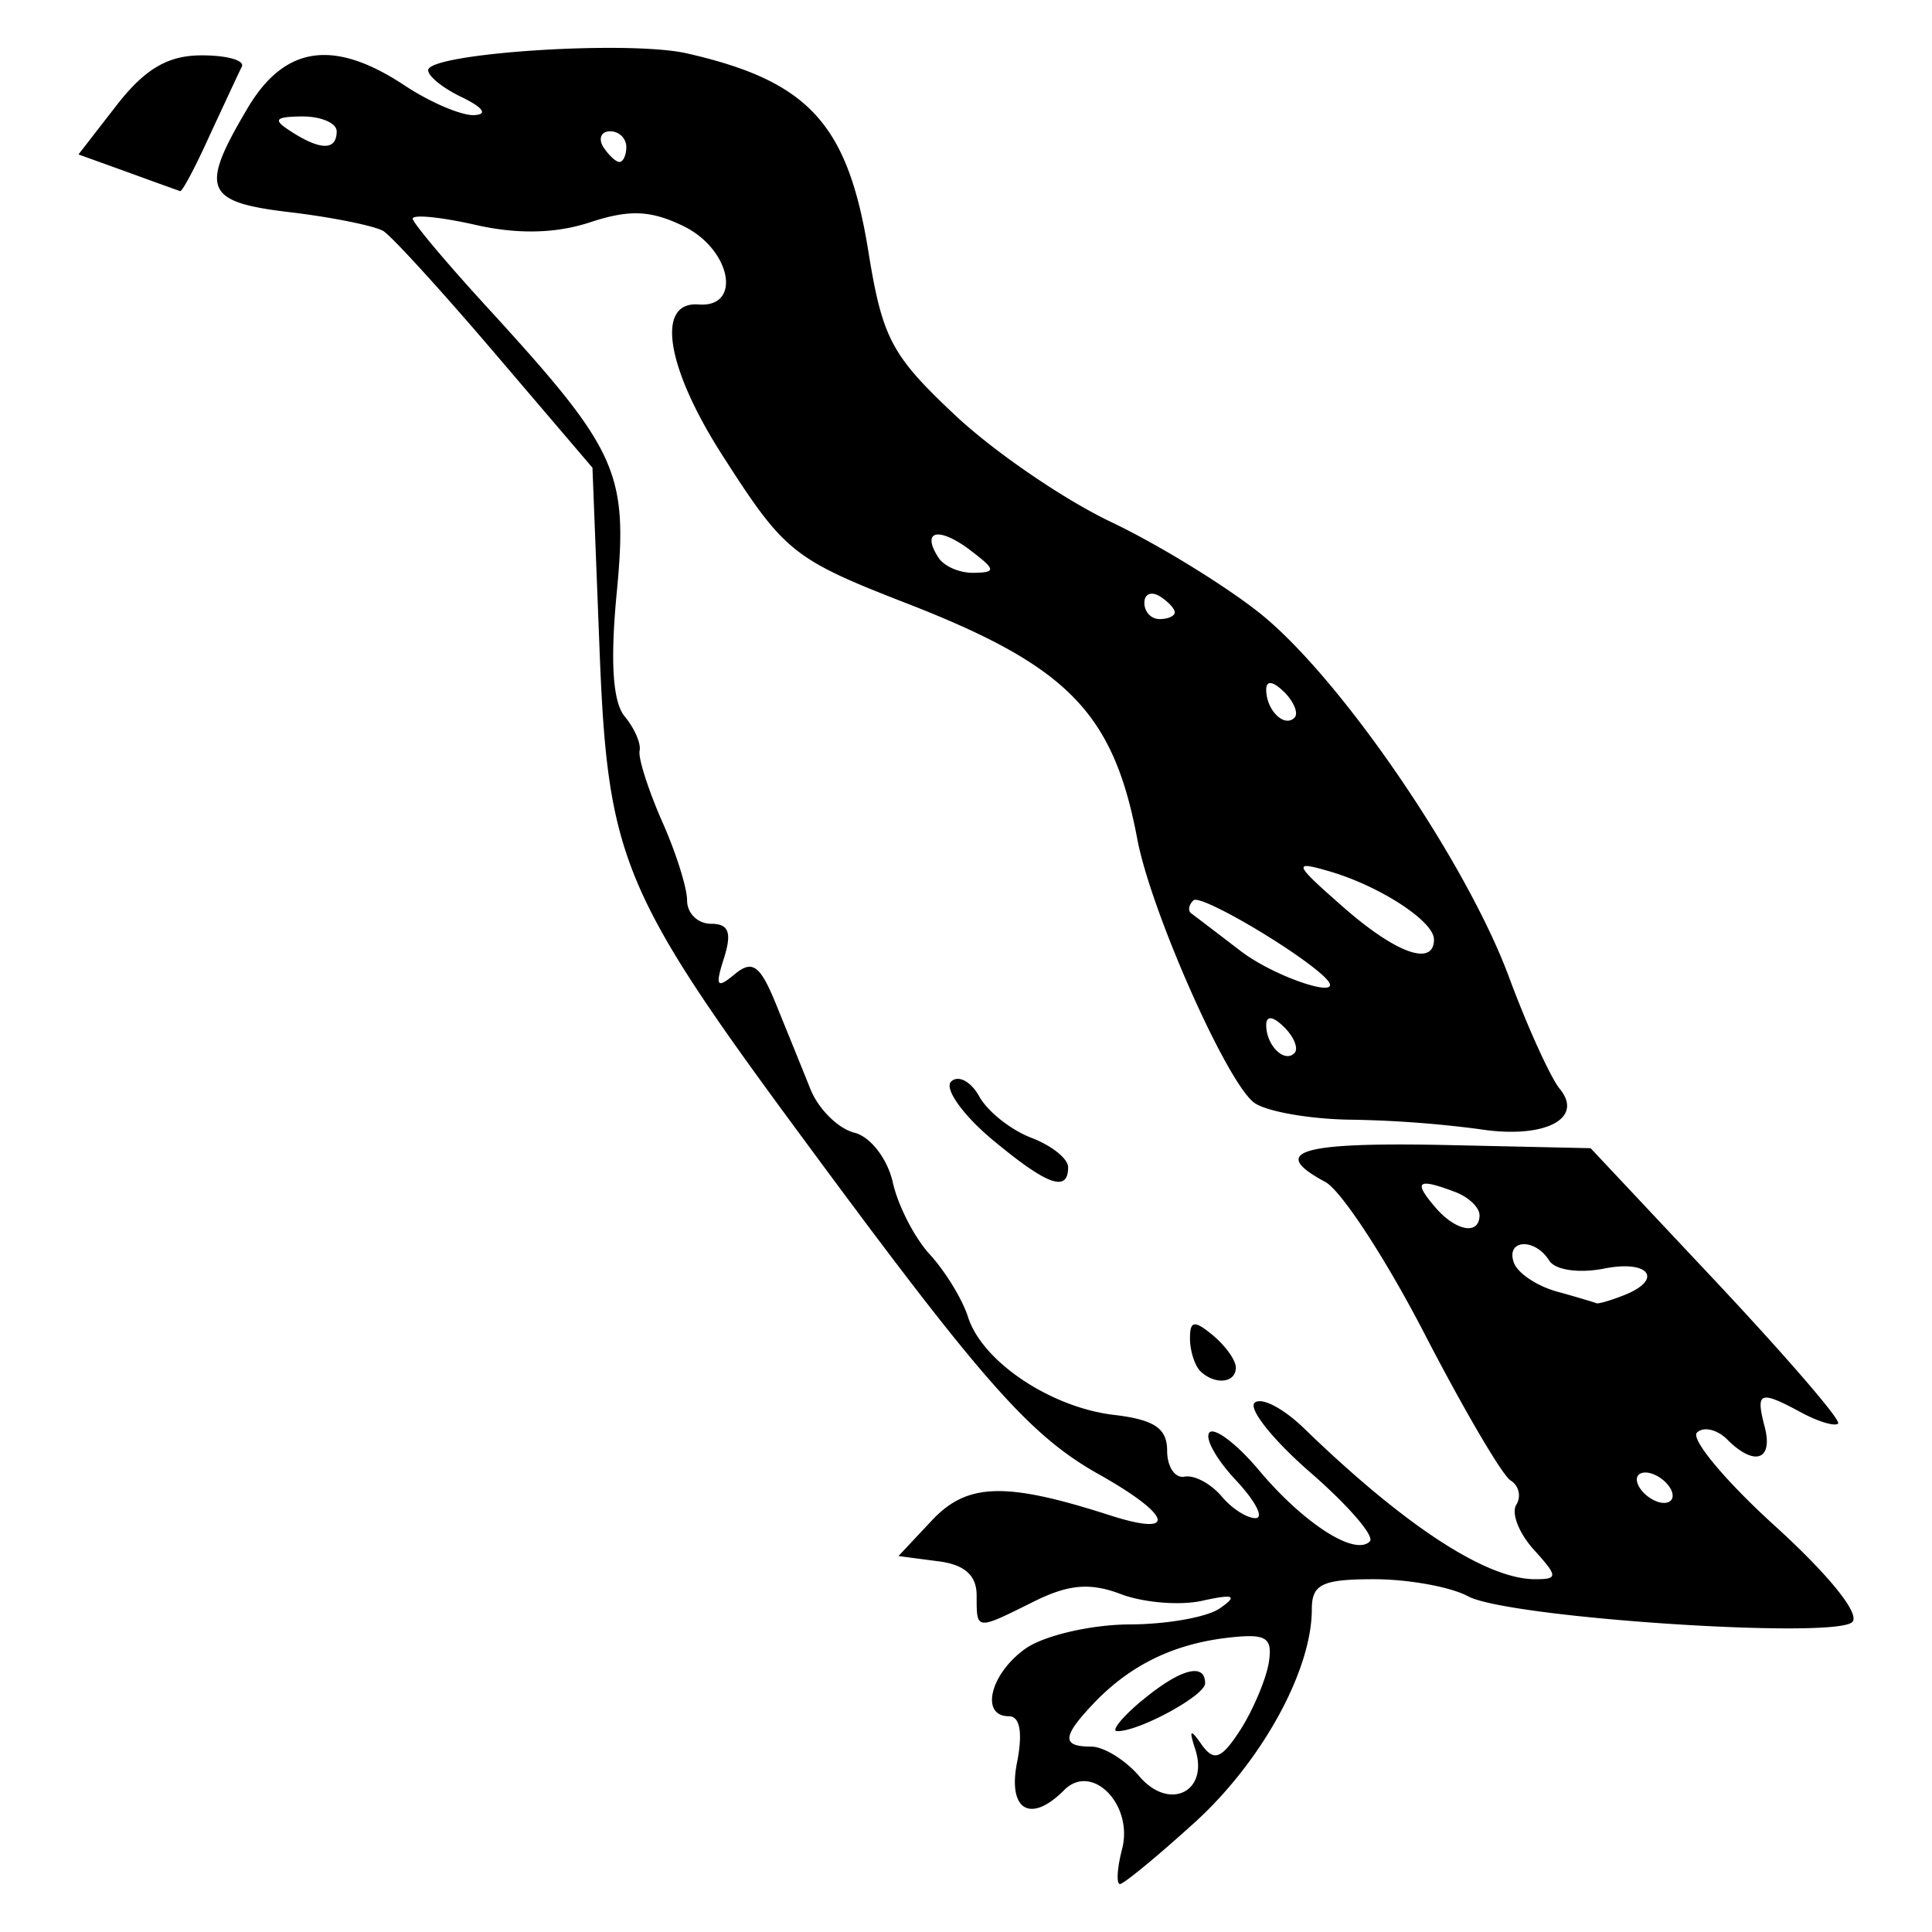
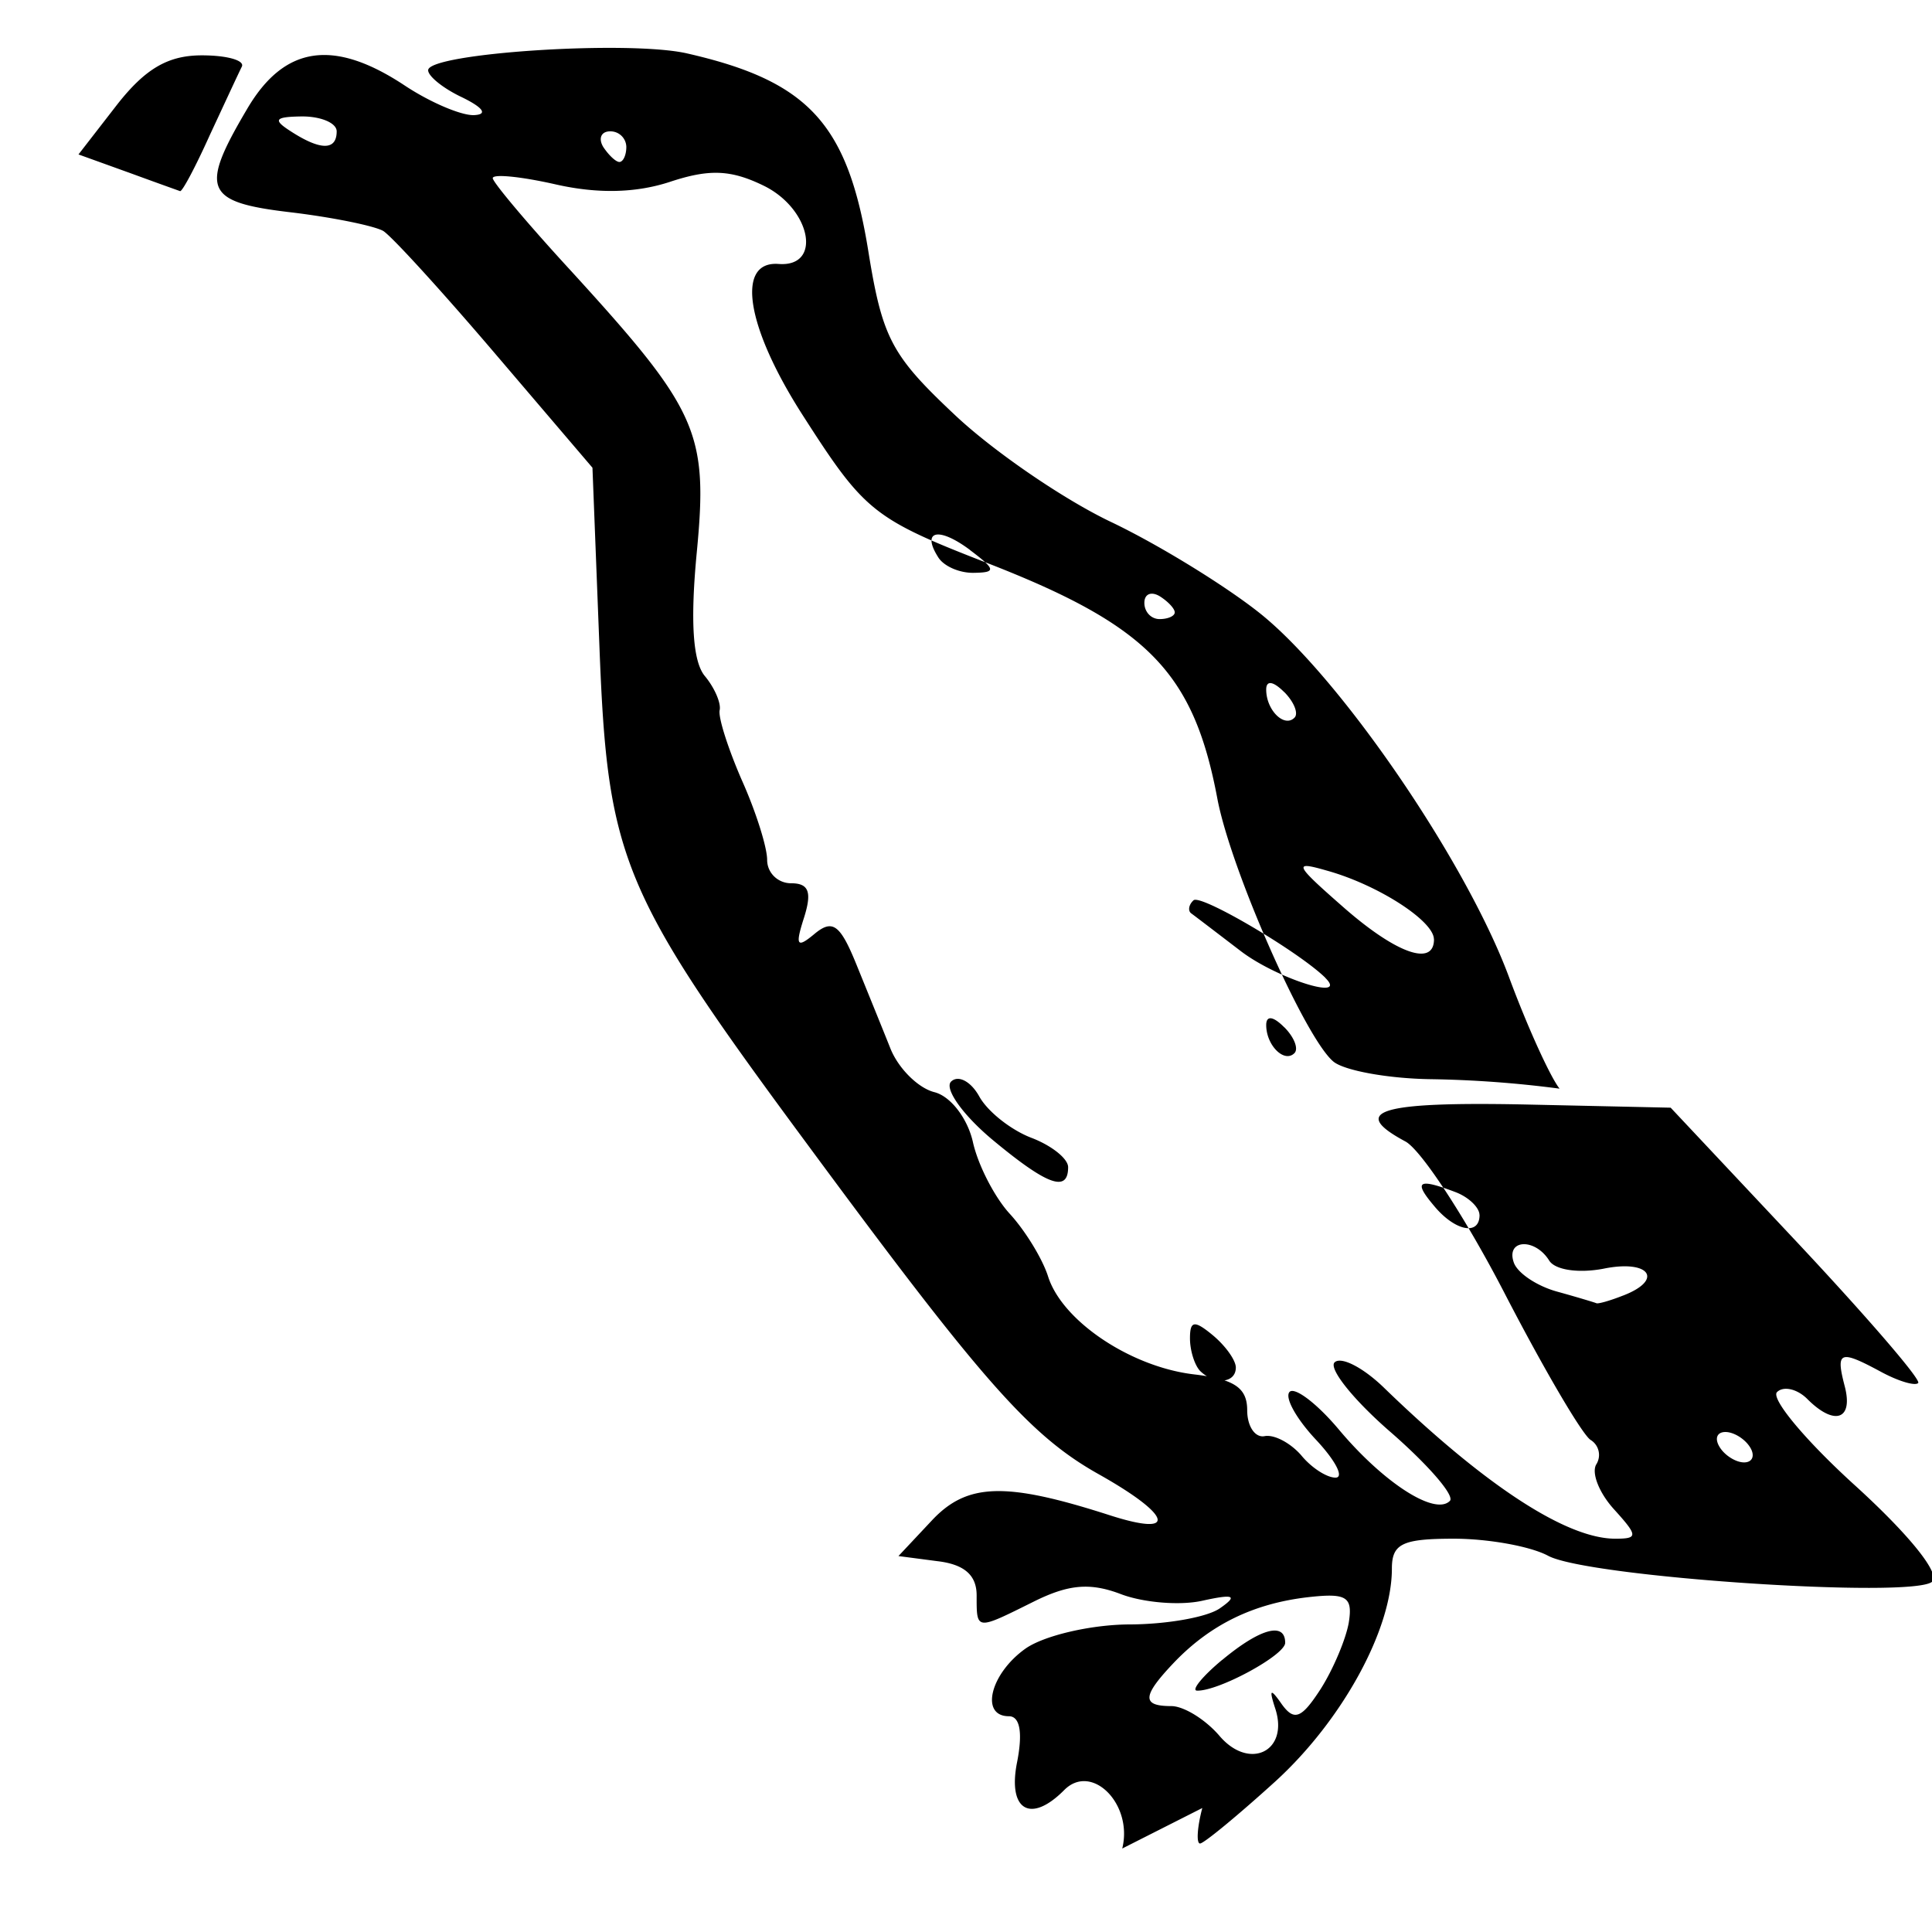
<svg xmlns="http://www.w3.org/2000/svg" width="1em" height="1em" viewBox="0 0 128 128">
-   <path d="M74.351 122.47c.73-2.936-2.013-5.706-3.838-3.88c-2.244 2.264-3.773 1.341-3.124-1.864c.376-1.932.188-3.021-.547-3.021c-1.933 0-1.235-2.83 1.11-4.488c1.235-.859 4.3-1.573 6.818-1.594c2.517 0 5.26-.483 6.081-1.09c1.17-.816.902-.944-1.18-.483c-1.482.338-3.94.129-5.422-.44c-2.04-.773-3.462-.644-5.77.505c-3.838 1.905-3.774 1.932-3.774-.42c0-1.341-.821-2.055-2.603-2.264l-2.577-.338l2.201-2.346c2.351-2.518 4.906-2.577 11.81-.354c4.508 1.449 4.127.021-.715-2.706c-4.573-2.56-7.697-6.103-19.313-21.847c-12.373-16.736-13.253-18.894-13.795-33.027l-.461-11.825l-6.42-7.525c-3.521-4.133-6.87-7.805-7.44-8.16c-.569-.332-3.317-.9-6.103-1.234c-5.727-.67-6.081-1.492-2.936-6.817c2.47-4.235 5.743-4.718 10.483-1.572c1.68 1.11 3.714 1.97 4.552 1.948c.945-.037.644-.483-.752-1.17c-1.261-.59-2.27-1.406-2.27-1.804c0-1.132 13.296-2.012 17.177-1.11c8.051 1.84 10.628 4.67 11.99 13.123c.924 5.722 1.53 6.876 5.68 10.778c2.539 2.41 7.214 5.62 10.38 7.129c3.168 1.508 7.59 4.235 9.856 6.038c5.325 4.235 13.672 16.436 16.522 24.112c1.235 3.334 2.748 6.646 3.355 7.402c1.658 1.992-1.004 3.355-5.304 2.684a74 74 0 0 0-8.577-.628c-2.791-.043-5.663-.569-6.393-1.154c-1.868-1.508-6.796-12.684-7.697-17.402c-1.573-8.39-4.59-11.487-15.201-15.62c-7.612-2.957-8.175-3.419-12.265-9.796c-3.758-5.85-4.466-10.252-1.61-10.038c2.93.226 2.136-3.693-1.031-5.207c-2.163-1.046-3.586-1.09-6.19-.225c-2.243.73-4.755.794-7.546.161c-2.287-.52-4.17-.708-4.17-.413c0 .268 2.345 3.06 5.222 6.183c8.384 9.184 9.055 10.671 8.298 18.578c-.44 4.574-.268 7.257.526 8.218c.65.779 1.09 1.804.988 2.265c-.107.484.564 2.56 1.465 4.633c.924 2.056 1.68 4.444 1.68 5.287c0 .859.71 1.551 1.59 1.551c1.18 0 1.384.59.858 2.265c-.606 1.885-.483 2.072.714 1.069c1.181-.967 1.68-.59 2.748 2.034c.714 1.76 1.74 4.278 2.266 5.599c.526 1.299 1.825 2.598 2.898 2.871c1.085.269 2.201 1.74 2.555 3.29c.333 1.53 1.45 3.694 2.453 4.778c1.004 1.095 2.158 2.963 2.534 4.154c.945 2.958 5.496 5.996 9.689 6.48c2.64.316 3.5.88 3.5 2.372c0 1.068.525 1.84 1.153 1.717c.65-.123 1.718.462 2.416 1.256c.665.822 1.696 1.493 2.281 1.493c.59 0 0-1.133-1.299-2.518s-2.093-2.807-1.739-3.167c.354-.333 1.847.8 3.312 2.56c2.936 3.479 6.312 5.658 7.3 4.67c.354-.332-1.406-2.361-3.88-4.524c-2.475-2.137-4.155-4.236-3.758-4.654c.424-.419 1.89.333 3.274 1.674c6.667 6.458 12.077 10.005 15.325 10.005c1.53 0 1.514-.187-.107-1.975c-.961-1.068-1.487-2.388-1.149-2.952a1.165 1.165 0 0 0-.376-1.616c-.547-.338-3.102-4.696-5.684-9.688c-2.577-4.992-5.534-9.517-6.586-10.086c-3.752-2.013-1.74-2.641 7.826-2.453l9.747.214l8.385 8.927c4.616 4.927 8.223 9.103 8.014 9.313c-.193.21-1.283-.108-2.416-.714c-2.79-1.508-3.06-1.406-2.453.923c.59 2.244-.692 2.663-2.512.816c-.67-.644-1.556-.837-1.975-.419c-.419.44 1.932 3.253 5.244 6.248c3.543 3.232 5.62 5.808 5.035 6.313c-1.326 1.127-22.797-.295-25.438-1.718c-1.176-.633-3.983-1.133-6.248-1.133c-3.42 0-4.106.333-4.106 1.986c0 4.053-3.296 10.048-7.698 14.074c-2.496 2.266-4.76 4.134-5.013 4.134c-.252 0-.188-1.074.15-2.351m4.842-6.565c-.44-1.342-.333-1.4.44-.29c.816 1.112 1.299.918 2.56-1.03c.838-1.32 1.675-3.312 1.863-4.402c.274-1.717-.145-1.97-2.705-1.68c-3.602.419-6.436 1.804-8.825 4.278c-2.163 2.265-2.222 2.936-.23 2.936c.837 0 2.286.902 3.21 1.992c1.969 2.286 4.589 1.009 3.687-1.804m-3.521-3.247c2.517-2.094 4.17-2.539 4.17-1.133c0 .816-4.444 3.226-5.85 3.167c-.376-.021.359-.944 1.68-2.04zm34.97-14.09c-.354-.57-1.09-1.01-1.631-1.01c-.57 0-.736.44-.376 1.01c.333.542 1.068 1.004 1.61 1.004c.57 0 .736-.462.397-1.004M107.52 85.84c2.748-1.052 1.766-2.416-1.3-1.782c-1.653.311-3.204.08-3.585-.548c-.945-1.508-2.872-1.406-2.346.124c.231.697 1.509 1.556 2.85 1.932c1.364.376 2.54.735 2.62.773c.107.064.902-.161 1.76-.5zm-9.501-5.346c0-.483-.709-1.181-1.59-1.514c-2.474-.94-2.806-.73-1.427.902c1.385 1.68 3.022 2.013 3.022.612zM85.082 68.058c-.73-.736-1.192-.795-1.192-.145c0 1.342 1.197 2.533 1.868 1.862c.29-.29-.021-1.068-.67-1.717zm2.727-3.275c-1.74-1.717-8.299-5.593-8.74-5.131c-.316.29-.375.692-.15.859c.231.166 1.74 1.32 3.334 2.539c2.394 1.798 7.112 3.29 5.555 1.739zM95 62.228c0-1.213-3.709-3.607-7.085-4.546c-2.265-.655-2.158-.424 1.025 2.367c3.543 3.124 6.066 4.026 6.066 2.18zm-9.914-16.37c-.735-.736-1.197-.8-1.197-.172c0 1.363 1.197 2.539 1.868 1.868c.29-.269-.021-1.047-.67-1.702zM77.83 40.57c0-.252-.462-.735-1.004-1.073c-.569-.333-1.009-.14-1.009.445c0 .59.44 1.074 1.01 1.074c.541 0 1.003-.194 1.003-.446m-13.564-4.133c-2.077-1.551-3.231-1.299-2.12.462c.36.612 1.428 1.073 2.372 1.052c1.487-.022 1.466-.215-.252-1.508zm-22.77-26.71a1.053 1.053 0 0 0-1.073-1.025c-.586 0-.795.456-.462 1.025c.36.548.843 1.004 1.073 1.004c.253 0 .462-.456.462-1.004m-19.19-1.025c0-.548-1.025-.988-2.281-.988c-1.825.022-1.976.21-.757.988c1.97 1.277 3.038 1.277 3.038 0M79.51 90.828c-.36-.376-.671-1.342-.671-2.158c0-1.175.29-1.218 1.503-.215c.843.698 1.535 1.664 1.535 2.147c0 1.047-1.406 1.17-2.367.226m-13.843-15.39c-1.905-1.61-3.102-3.311-2.662-3.773c.461-.461 1.304-.043 1.868.967c.547 1.003 2.093 2.222 3.435 2.742c1.342.505 2.458 1.385 2.458 1.954c0 1.718-1.406 1.192-5.099-1.889zM8.447 11.403L5.2 10.232l2.555-3.296c1.889-2.41 3.397-3.269 5.62-3.269c1.68 0 2.855.338 2.646.751c-.215.425-1.154 2.459-2.12 4.53c-.945 2.1-1.825 3.758-1.97 3.715a453 453 0 0 1-3.484-1.261z" />
+   <path d="M74.351 122.47c.73-2.936-2.013-5.706-3.838-3.88c-2.244 2.264-3.773 1.341-3.124-1.864c.376-1.932.188-3.021-.547-3.021c-1.933 0-1.235-2.83 1.11-4.488c1.235-.859 4.3-1.573 6.818-1.594c2.517 0 5.26-.483 6.081-1.09c1.17-.816.902-.944-1.18-.483c-1.482.338-3.94.129-5.422-.44c-2.04-.773-3.462-.644-5.77.505c-3.838 1.905-3.774 1.932-3.774-.42c0-1.341-.821-2.055-2.603-2.264l-2.577-.338l2.201-2.346c2.351-2.518 4.906-2.577 11.81-.354c4.508 1.449 4.127.021-.715-2.706c-4.573-2.56-7.697-6.103-19.313-21.847c-12.373-16.736-13.253-18.894-13.795-33.027l-.461-11.825l-6.42-7.525c-3.521-4.133-6.87-7.805-7.44-8.16c-.569-.332-3.317-.9-6.103-1.234c-5.727-.67-6.081-1.492-2.936-6.817c2.47-4.235 5.743-4.718 10.483-1.572c1.68 1.11 3.714 1.97 4.552 1.948c.945-.037.644-.483-.752-1.17c-1.261-.59-2.27-1.406-2.27-1.804c0-1.132 13.296-2.012 17.177-1.11c8.051 1.84 10.628 4.67 11.99 13.123c.924 5.722 1.53 6.876 5.68 10.778c2.539 2.41 7.214 5.62 10.38 7.129c3.168 1.508 7.59 4.235 9.856 6.038c5.325 4.235 13.672 16.436 16.522 24.112c1.235 3.334 2.748 6.646 3.355 7.402a74 74 0 0 0-8.577-.628c-2.791-.043-5.663-.569-6.393-1.154c-1.868-1.508-6.796-12.684-7.697-17.402c-1.573-8.39-4.59-11.487-15.201-15.62c-7.612-2.957-8.175-3.419-12.265-9.796c-3.758-5.85-4.466-10.252-1.61-10.038c2.93.226 2.136-3.693-1.031-5.207c-2.163-1.046-3.586-1.09-6.19-.225c-2.243.73-4.755.794-7.546.161c-2.287-.52-4.17-.708-4.17-.413c0 .268 2.345 3.06 5.222 6.183c8.384 9.184 9.055 10.671 8.298 18.578c-.44 4.574-.268 7.257.526 8.218c.65.779 1.09 1.804.988 2.265c-.107.484.564 2.56 1.465 4.633c.924 2.056 1.68 4.444 1.68 5.287c0 .859.71 1.551 1.59 1.551c1.18 0 1.384.59.858 2.265c-.606 1.885-.483 2.072.714 1.069c1.181-.967 1.68-.59 2.748 2.034c.714 1.76 1.74 4.278 2.266 5.599c.526 1.299 1.825 2.598 2.898 2.871c1.085.269 2.201 1.74 2.555 3.29c.333 1.53 1.45 3.694 2.453 4.778c1.004 1.095 2.158 2.963 2.534 4.154c.945 2.958 5.496 5.996 9.689 6.48c2.64.316 3.5.88 3.5 2.372c0 1.068.525 1.84 1.153 1.717c.65-.123 1.718.462 2.416 1.256c.665.822 1.696 1.493 2.281 1.493c.59 0 0-1.133-1.299-2.518s-2.093-2.807-1.739-3.167c.354-.333 1.847.8 3.312 2.56c2.936 3.479 6.312 5.658 7.3 4.67c.354-.332-1.406-2.361-3.88-4.524c-2.475-2.137-4.155-4.236-3.758-4.654c.424-.419 1.89.333 3.274 1.674c6.667 6.458 12.077 10.005 15.325 10.005c1.53 0 1.514-.187-.107-1.975c-.961-1.068-1.487-2.388-1.149-2.952a1.165 1.165 0 0 0-.376-1.616c-.547-.338-3.102-4.696-5.684-9.688c-2.577-4.992-5.534-9.517-6.586-10.086c-3.752-2.013-1.74-2.641 7.826-2.453l9.747.214l8.385 8.927c4.616 4.927 8.223 9.103 8.014 9.313c-.193.21-1.283-.108-2.416-.714c-2.79-1.508-3.06-1.406-2.453.923c.59 2.244-.692 2.663-2.512.816c-.67-.644-1.556-.837-1.975-.419c-.419.44 1.932 3.253 5.244 6.248c3.543 3.232 5.62 5.808 5.035 6.313c-1.326 1.127-22.797-.295-25.438-1.718c-1.176-.633-3.983-1.133-6.248-1.133c-3.42 0-4.106.333-4.106 1.986c0 4.053-3.296 10.048-7.698 14.074c-2.496 2.266-4.76 4.134-5.013 4.134c-.252 0-.188-1.074.15-2.351m4.842-6.565c-.44-1.342-.333-1.4.44-.29c.816 1.112 1.299.918 2.56-1.03c.838-1.32 1.675-3.312 1.863-4.402c.274-1.717-.145-1.97-2.705-1.68c-3.602.419-6.436 1.804-8.825 4.278c-2.163 2.265-2.222 2.936-.23 2.936c.837 0 2.286.902 3.21 1.992c1.969 2.286 4.589 1.009 3.687-1.804m-3.521-3.247c2.517-2.094 4.17-2.539 4.17-1.133c0 .816-4.444 3.226-5.85 3.167c-.376-.021.359-.944 1.68-2.04zm34.97-14.09c-.354-.57-1.09-1.01-1.631-1.01c-.57 0-.736.44-.376 1.01c.333.542 1.068 1.004 1.61 1.004c.57 0 .736-.462.397-1.004M107.52 85.84c2.748-1.052 1.766-2.416-1.3-1.782c-1.653.311-3.204.08-3.585-.548c-.945-1.508-2.872-1.406-2.346.124c.231.697 1.509 1.556 2.85 1.932c1.364.376 2.54.735 2.62.773c.107.064.902-.161 1.76-.5zm-9.501-5.346c0-.483-.709-1.181-1.59-1.514c-2.474-.94-2.806-.73-1.427.902c1.385 1.68 3.022 2.013 3.022.612zM85.082 68.058c-.73-.736-1.192-.795-1.192-.145c0 1.342 1.197 2.533 1.868 1.862c.29-.29-.021-1.068-.67-1.717zm2.727-3.275c-1.74-1.717-8.299-5.593-8.74-5.131c-.316.29-.375.692-.15.859c.231.166 1.74 1.32 3.334 2.539c2.394 1.798 7.112 3.29 5.555 1.739zM95 62.228c0-1.213-3.709-3.607-7.085-4.546c-2.265-.655-2.158-.424 1.025 2.367c3.543 3.124 6.066 4.026 6.066 2.18zm-9.914-16.37c-.735-.736-1.197-.8-1.197-.172c0 1.363 1.197 2.539 1.868 1.868c.29-.269-.021-1.047-.67-1.702zM77.83 40.57c0-.252-.462-.735-1.004-1.073c-.569-.333-1.009-.14-1.009.445c0 .59.44 1.074 1.01 1.074c.541 0 1.003-.194 1.003-.446m-13.564-4.133c-2.077-1.551-3.231-1.299-2.12.462c.36.612 1.428 1.073 2.372 1.052c1.487-.022 1.466-.215-.252-1.508zm-22.77-26.71a1.053 1.053 0 0 0-1.073-1.025c-.586 0-.795.456-.462 1.025c.36.548.843 1.004 1.073 1.004c.253 0 .462-.456.462-1.004m-19.19-1.025c0-.548-1.025-.988-2.281-.988c-1.825.022-1.976.21-.757.988c1.97 1.277 3.038 1.277 3.038 0M79.51 90.828c-.36-.376-.671-1.342-.671-2.158c0-1.175.29-1.218 1.503-.215c.843.698 1.535 1.664 1.535 2.147c0 1.047-1.406 1.17-2.367.226m-13.843-15.39c-1.905-1.61-3.102-3.311-2.662-3.773c.461-.461 1.304-.043 1.868.967c.547 1.003 2.093 2.222 3.435 2.742c1.342.505 2.458 1.385 2.458 1.954c0 1.718-1.406 1.192-5.099-1.889zM8.447 11.403L5.2 10.232l2.555-3.296c1.889-2.41 3.397-3.269 5.62-3.269c1.68 0 2.855.338 2.646.751c-.215.425-1.154 2.459-2.12 4.53c-.945 2.1-1.825 3.758-1.97 3.715a453 453 0 0 1-3.484-1.261z" />
</svg>